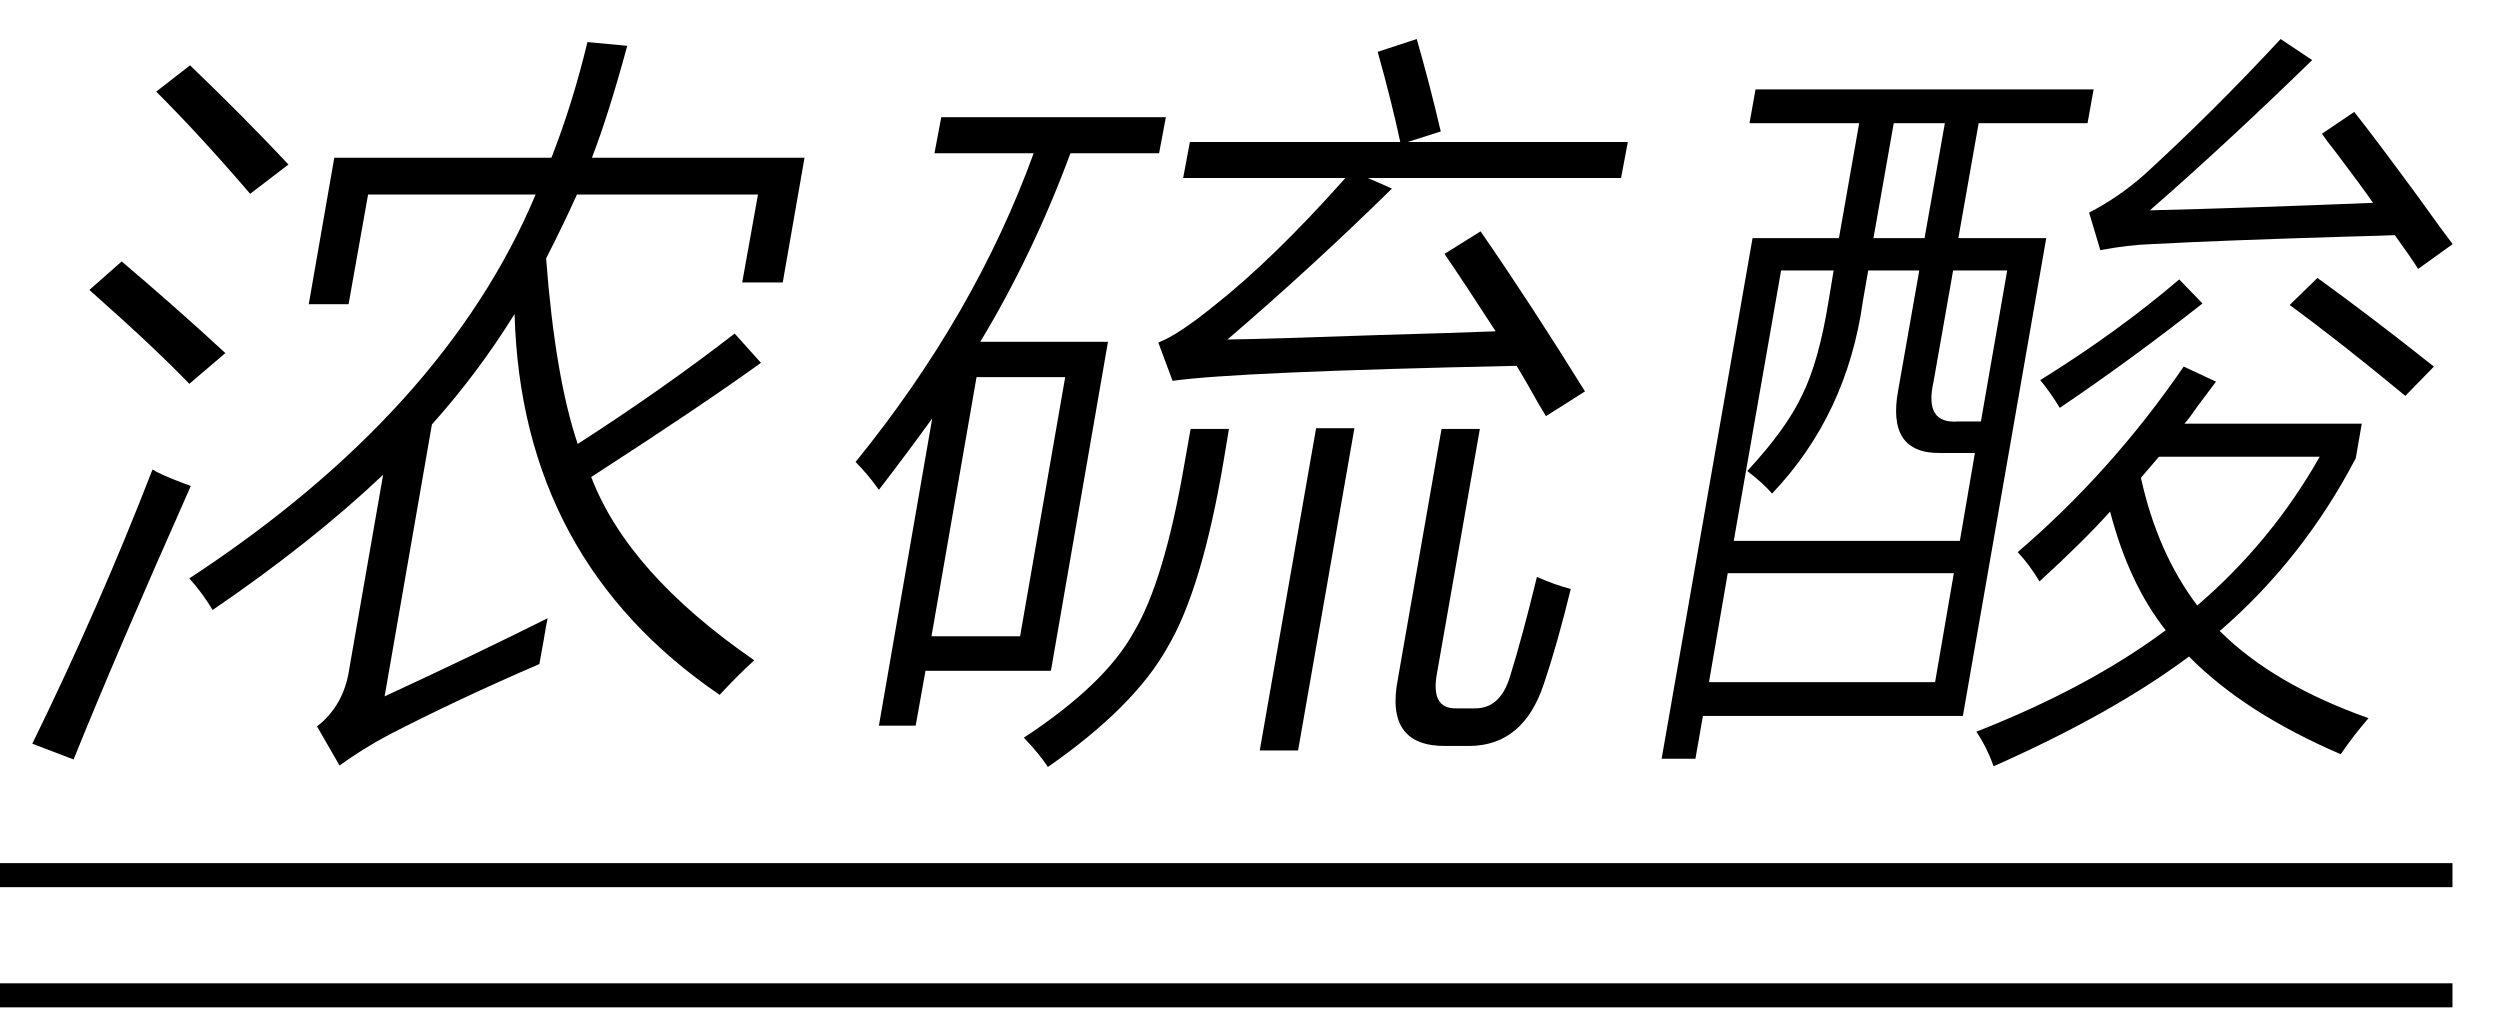
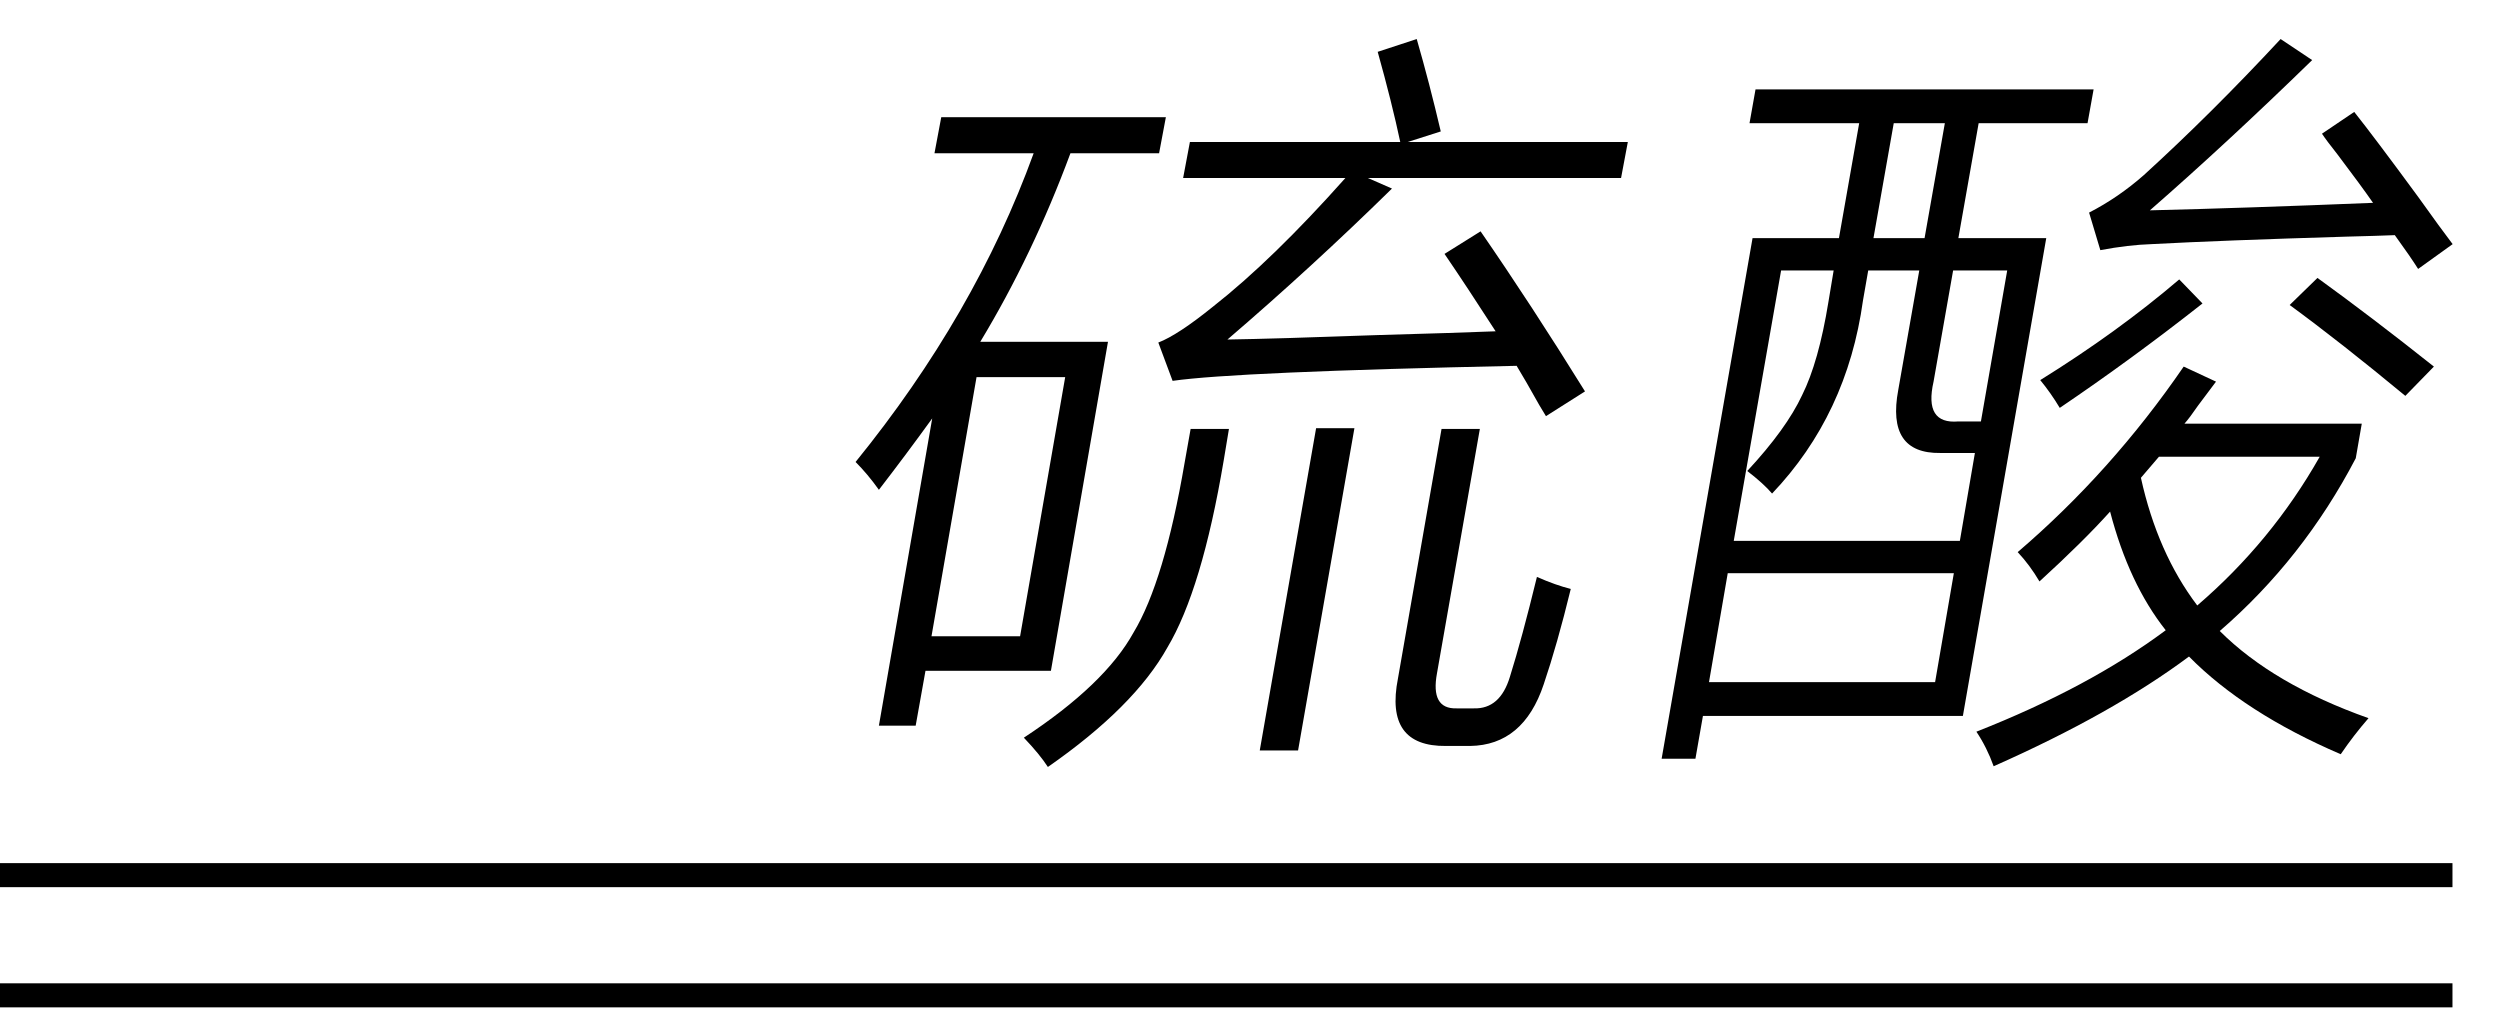
<svg xmlns="http://www.w3.org/2000/svg" stroke-dasharray="none" shape-rendering="auto" font-family="'Dialog'" width="52" text-rendering="auto" fill-opacity="1" contentScriptType="text/ecmascript" color-interpolation="auto" color-rendering="auto" preserveAspectRatio="xMidYMid meet" font-size="12" fill="black" stroke="black" image-rendering="auto" stroke-miterlimit="10" zoomAndPan="magnify" version="1.0" stroke-linecap="square" stroke-linejoin="miter" contentStyleType="text/css" font-style="normal" height="21" stroke-width="1" stroke-dashoffset="0" font-weight="normal" stroke-opacity="1">
  <defs id="genericDefs" />
  <g>
    <g text-rendering="optimizeLegibility" transform="translate(0,14)" color-rendering="optimizeQuality" color-interpolation="linearRGB" image-rendering="optimizeQuality">
-       <path d="M11.391 -1.141 Q11.359 -1 11.312 -0.703 Q11.25 -0.375 11.219 -0.188 Q9.516 0.547 8.094 1.281 Q7.562 1.562 7.062 1.922 L6.594 1.109 Q7.156 0.672 7.266 -0.094 L7.969 -4.125 Q6.484 -2.719 4.422 -1.312 Q4.219 -1.656 3.938 -1.969 Q9.25 -5.453 11.141 -9.953 L7.656 -9.953 L7.25 -7.672 L6.422 -7.672 L6.953 -10.719 L11.469 -10.719 Q11.906 -11.828 12.219 -13.125 L13.047 -13.047 Q12.656 -11.609 12.312 -10.719 L16.734 -10.719 L16.281 -8.125 L15.438 -8.125 L15.766 -9.953 L12 -9.953 Q11.734 -9.359 11.359 -8.625 Q11.547 -6.156 12.016 -4.766 Q13.766 -5.891 15.281 -7.062 L15.828 -6.453 Q14.547 -5.531 12.297 -4.078 Q13.062 -2.078 15.688 -0.266 Q15.344 0.047 14.969 0.453 Q10.844 -2.359 10.703 -7.469 Q9.938 -6.234 8.984 -5.172 L8 0.484 Q9.859 -0.375 11.391 -1.141 ZM1.531 1.797 L0.672 1.469 Q2.078 -1.406 3.172 -4.234 Q3.344 -4.125 3.844 -3.938 Q3.938 -3.906 3.969 -3.891 Q2.406 -0.375 1.531 1.797 ZM5.203 -9.969 Q4.172 -11.172 3.25 -12.094 L3.953 -12.641 Q5.062 -11.578 6 -10.578 L5.203 -9.969 ZM3.938 -6.016 Q3.219 -6.766 1.859 -7.969 L2.531 -8.562 Q3.656 -7.609 4.688 -6.656 L3.938 -6.016 Z" stroke="none" />
-     </g>
+       </g>
    <g text-rendering="optimizeLegibility" transform="translate(16.734,14)" color-rendering="optimizeQuality" color-interpolation="linearRGB" image-rendering="optimizeQuality">
      <path d="M2.844 -11.562 L7.516 -11.562 L7.375 -10.812 L5.531 -10.812 Q4.75 -8.703 3.656 -6.891 L6.312 -6.891 L5.125 -0.047 L2.516 -0.047 L2.312 1.094 L1.547 1.094 L2.656 -5.297 Q2.125 -4.562 1.547 -3.812 Q1.312 -4.141 1.062 -4.391 Q3.547 -7.453 4.766 -10.812 L2.703 -10.812 L2.844 -11.562 ZM11.922 -12.922 L12.734 -13.188 Q13 -12.266 13.234 -11.266 L12.547 -11.047 L17.125 -11.047 L16.984 -10.297 L11.719 -10.297 L12.219 -10.078 Q10.547 -8.438 8.797 -6.938 Q9.781 -6.953 11.938 -7.031 Q13.609 -7.078 14.375 -7.109 Q13.781 -8.031 13.312 -8.719 L14.062 -9.188 Q15.109 -7.672 16.234 -5.859 L15.422 -5.344 Q15.375 -5.422 15.281 -5.578 Q14.984 -6.109 14.812 -6.391 Q8.953 -6.266 7.656 -6.078 L7.359 -6.875 Q7.766 -7.031 8.5 -7.625 Q9.734 -8.594 11.25 -10.297 L7.875 -10.297 L8.016 -11.047 L12.391 -11.047 Q12.219 -11.859 11.922 -12.922 ZM3.578 -6.156 L2.641 -0.766 L4.484 -0.766 L5.422 -6.156 L3.578 -6.156 ZM13.25 -5.078 L14.047 -5.078 L13.156 0 Q13.016 0.75 13.562 0.734 L13.922 0.734 Q14.469 0.75 14.672 0.078 Q14.922 -0.719 15.234 -2 Q15.625 -1.828 15.938 -1.75 Q15.656 -0.594 15.375 0.234 Q14.953 1.5 13.844 1.516 L13.344 1.516 Q12.062 1.531 12.344 0.109 L13.25 -5.078 ZM8.031 -5.078 L8.828 -5.078 L8.719 -4.422 Q8.266 -1.734 7.547 -0.531 Q6.859 0.703 5.062 1.953 Q4.891 1.688 4.562 1.344 Q6.25 0.234 6.844 -0.844 Q7.484 -1.906 7.906 -4.375 L8.031 -5.078 ZM10.641 -5.094 L11.438 -5.094 L10.266 1.609 L9.469 1.609 L10.641 -5.094 Z" stroke="none" />
    </g>
    <g text-rendering="optimizeLegibility" transform="translate(33.859,14)" color-rendering="optimizeQuality" color-interpolation="linearRGB" image-rendering="optimizeQuality">
      <path d="M2.594 -9.047 L4.391 -9.047 L4.812 -11.438 L2.531 -11.438 L2.656 -12.141 L9.688 -12.141 L9.562 -11.438 L7.297 -11.438 L6.875 -9.047 L8.703 -9.047 L6.969 0.891 L1.562 0.891 L1.406 1.781 L0.703 1.781 L2.594 -9.047 ZM8.562 -1.906 Q8.359 -2.25 8.109 -2.516 Q10.062 -4.188 11.562 -6.375 L12.234 -6.062 Q12.109 -5.891 11.859 -5.562 Q11.688 -5.312 11.578 -5.188 L15.266 -5.188 L15.141 -4.469 Q14.047 -2.375 12.312 -0.875 Q13.422 0.234 15.406 0.938 Q15.094 1.297 14.828 1.688 Q12.828 0.828 11.672 -0.344 Q10.078 0.844 7.609 1.938 Q7.469 1.547 7.25 1.219 Q9.594 0.297 11.188 -0.891 Q10.422 -1.859 10.031 -3.359 Q9.469 -2.734 8.562 -1.906 ZM3.188 -8.375 L2.203 -2.75 L6.906 -2.75 L7.219 -4.578 L6.5 -4.578 Q5.375 -4.562 5.625 -5.891 L6.062 -8.375 L5 -8.375 L4.891 -7.75 Q4.562 -5.375 3 -3.734 Q2.828 -3.938 2.484 -4.203 Q3.297 -5.078 3.625 -5.781 Q3.969 -6.469 4.172 -7.719 L4.281 -8.375 L3.188 -8.375 ZM2.078 -2.078 L1.688 0.188 L6.391 0.188 L6.781 -2.078 L2.078 -2.078 ZM10.859 -9.625 Q12.812 -9.672 15.5 -9.781 Q15.25 -10.141 14.766 -10.781 Q14.531 -11.078 14.438 -11.219 L15.109 -11.672 Q15.531 -11.141 16.438 -9.906 Q16.906 -9.25 17.156 -8.922 L16.438 -8.406 Q16.281 -8.656 15.953 -9.109 Q15.594 -9.094 14.953 -9.078 Q12.344 -9 10.891 -8.922 Q10.406 -8.906 9.828 -8.797 L9.594 -9.578 Q10.203 -9.891 10.734 -10.359 Q12.141 -11.641 13.578 -13.188 L14.234 -12.75 Q12.453 -11.016 10.859 -9.625 ZM14.391 -4.5 L11.047 -4.5 L10.672 -4.062 Q11.016 -2.5 11.844 -1.406 Q13.391 -2.734 14.391 -4.5 ZM7.891 -8.375 L6.766 -8.375 L6.359 -6.062 Q6.156 -5.172 6.875 -5.234 L7.344 -5.234 L7.891 -8.375 ZM5.531 -11.438 L5.109 -9.047 L6.172 -9.047 L6.594 -11.438 L5.531 -11.438 ZM16.172 -5.766 Q14.812 -6.891 13.766 -7.656 L14.344 -8.219 Q15.469 -7.406 16.766 -6.375 L16.172 -5.766 ZM11.469 -8.188 L11.953 -7.688 Q10.484 -6.531 8.984 -5.516 Q8.797 -5.828 8.578 -6.094 Q10.188 -7.094 11.469 -8.188 Z" stroke="none" />
    </g>
    <g text-rendering="optimizeLegibility" transform="translate(0.771,15.859) matrix(8.224,0,0,1,0,0)" color-rendering="optimizeQuality" color-interpolation="linearRGB" image-rendering="optimizeQuality">
      <path d="M6.109 2.594 L-0.094 2.594 L-0.094 2.094 L6.109 2.094 L6.109 2.594 Z" stroke="none" />
    </g>
    <g text-rendering="optimizeLegibility" transform="translate(0.771,18.359) matrix(8.224,0,0,1,0,0)" color-rendering="optimizeQuality" color-interpolation="linearRGB" image-rendering="optimizeQuality">
      <path d="M6.109 2.594 L-0.094 2.594 L-0.094 2.094 L6.109 2.094 L6.109 2.594 Z" stroke="none" />
    </g>
  </g>
</svg>